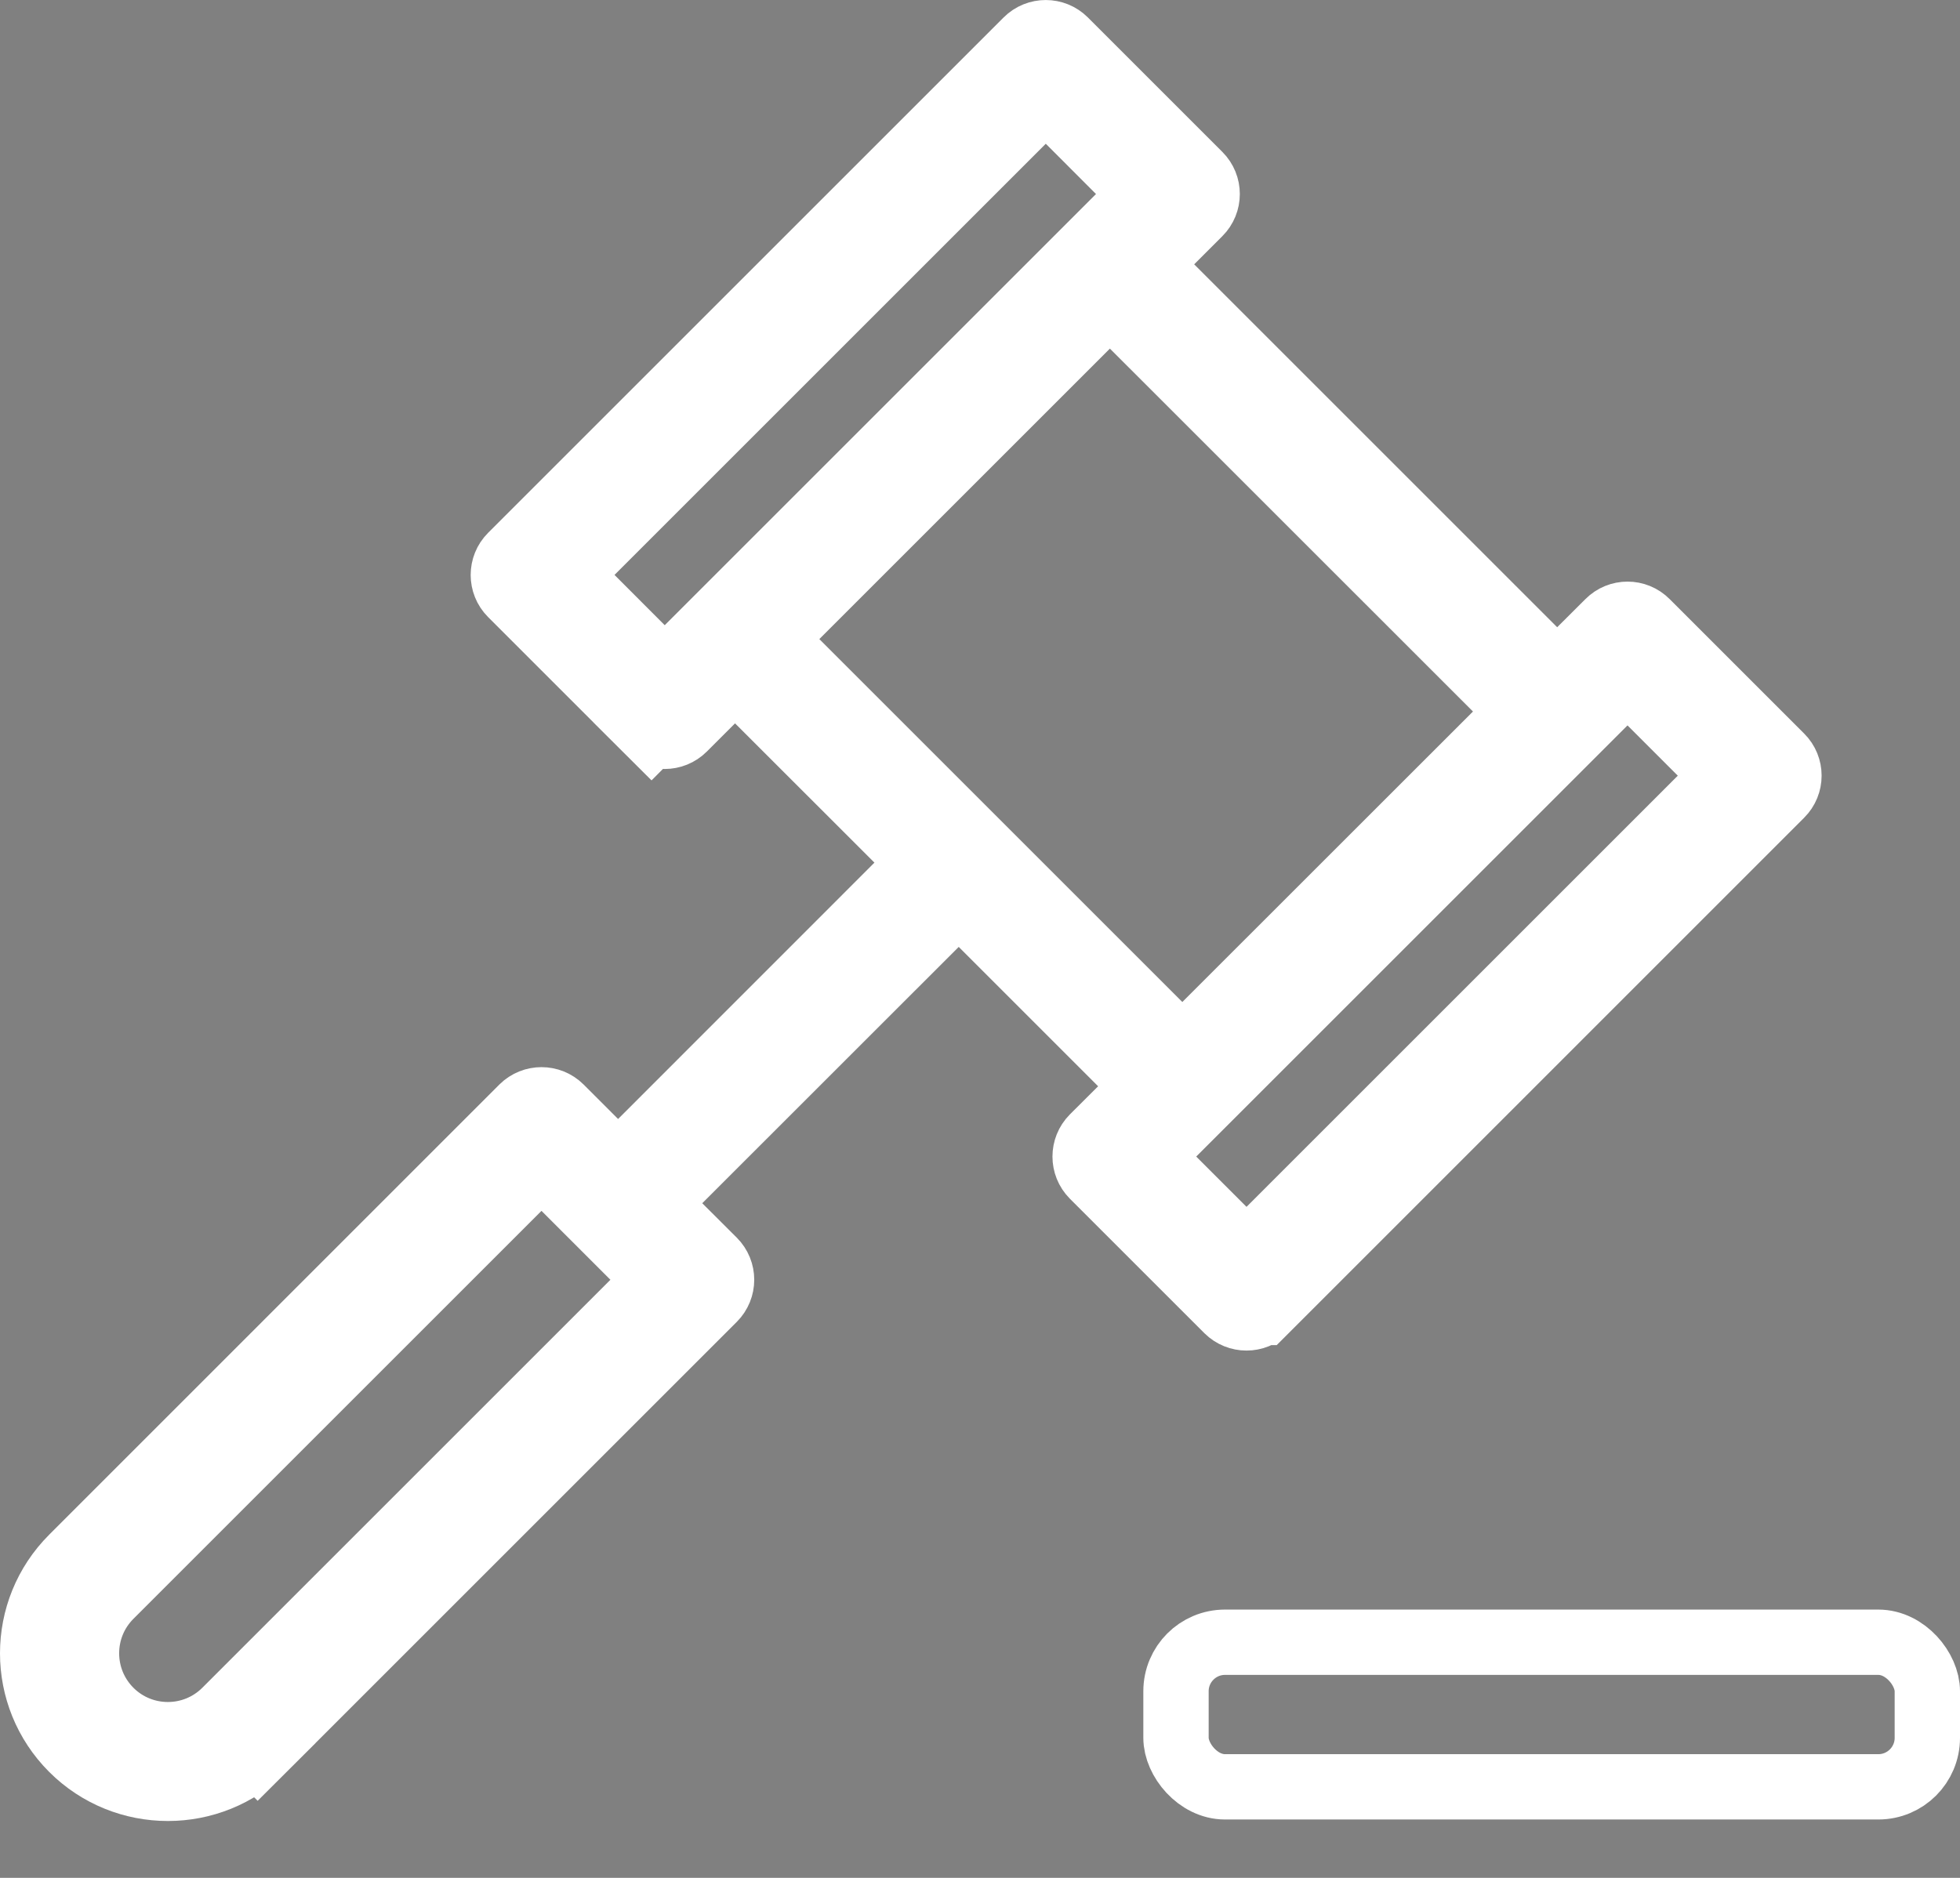
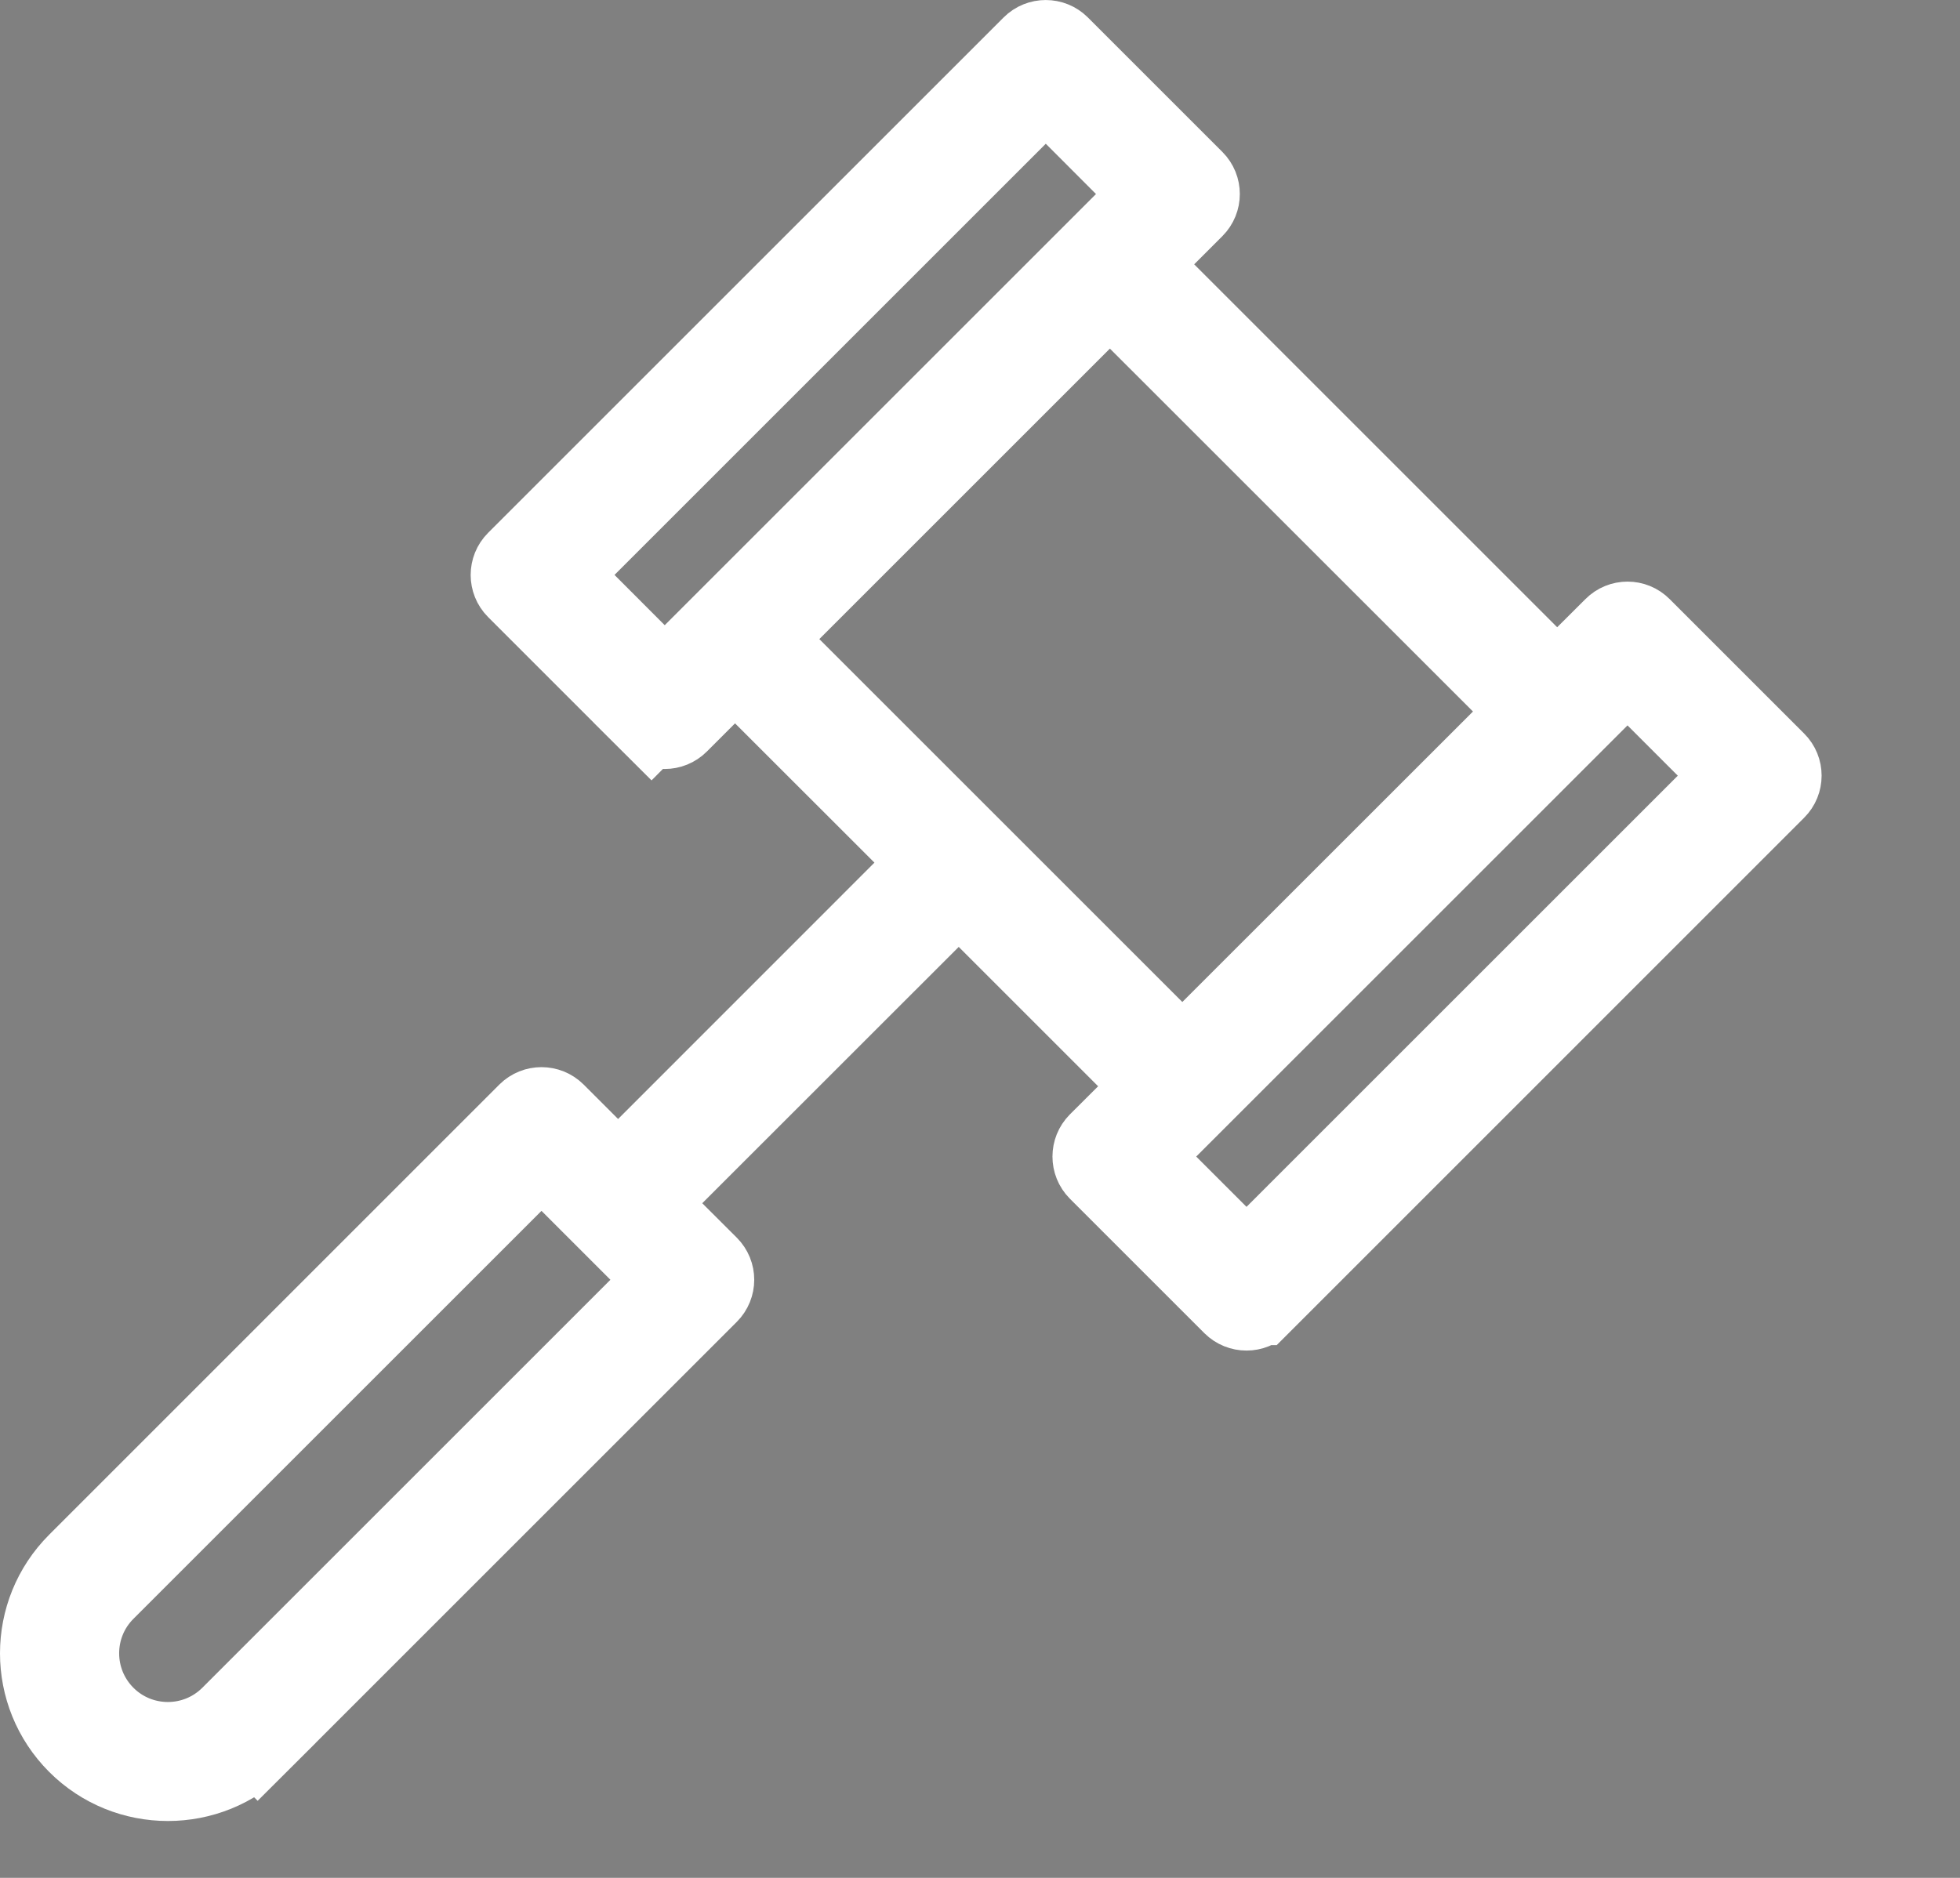
<svg xmlns="http://www.w3.org/2000/svg" width="24" height="23" viewBox="0 0 24 23" fill="none">
  <rect x="0" y="0" width="24" height="23" fill="#808080" stroke="none" />
  <path d="M21.738 9.338L21.738 9.338C21.828 9.427 21.828 9.573 21.738 9.662L21.738 9.662L15.426 15.975L15.425 15.975C15.336 16.064 15.191 16.064 15.101 15.975L15.101 15.975L13.454 14.328C13.454 14.328 13.454 14.328 13.454 14.328C13.365 14.238 13.365 14.093 13.454 14.003L13.454 14.003L13.8 13.658L14.153 13.304L13.8 12.951L12.093 11.244L11.739 10.89L11.386 11.244L8.246 14.383L7.893 14.737L8.246 15.091L8.668 15.512L8.668 15.512C8.758 15.602 8.758 15.747 8.668 15.837L8.668 15.837L3.156 21.349L3.509 21.703L3.156 21.349C2.55 21.955 1.562 21.955 0.956 21.349C0.348 20.741 0.348 19.758 0.956 19.15L0.956 19.15L6.468 13.637C6.468 13.637 6.468 13.637 6.468 13.637C6.558 13.548 6.703 13.548 6.793 13.637L7.215 14.059L7.568 14.412L7.922 14.059L11.061 10.919L11.415 10.566L11.061 10.212L9.354 8.506L9.001 8.152L8.647 8.506L8.302 8.851C8.212 8.941 8.067 8.941 7.977 8.851L7.624 9.205L7.977 8.851L6.33 7.204C6.33 7.204 6.33 7.204 6.33 7.204C6.241 7.115 6.241 6.969 6.33 6.88L6.33 6.88L12.643 0.567L12.643 0.567C12.732 0.478 12.878 0.478 12.967 0.567L12.967 0.567L14.614 2.214C14.704 2.304 14.704 2.449 14.614 2.539L14.614 2.539L14.269 2.884L13.915 3.238L14.269 3.591L18.714 8.036L19.068 8.39L19.421 8.036L19.767 7.691C19.767 7.691 19.767 7.691 19.767 7.691C19.856 7.601 20.002 7.601 20.091 7.691L21.738 9.338ZM6.984 14.477L6.631 14.124L6.277 14.477L1.28 19.474C0.852 19.902 0.852 20.596 1.28 21.025C1.708 21.453 2.403 21.453 2.831 21.025L7.828 16.028L8.181 15.675L7.828 15.321L6.984 14.477ZM7.786 8.011L8.14 8.364L8.493 8.011L13.774 2.73L14.128 2.376L13.774 2.023L13.159 1.407L12.805 1.054L12.452 1.407L7.171 6.688L6.817 7.042L7.171 7.395L7.786 8.011ZM9.325 7.828L9.679 8.181L14.124 12.626L14.478 12.98L14.831 12.626L18.39 9.068L18.743 8.714L18.39 8.361L13.944 3.916L13.591 3.562L13.237 3.916L9.679 7.474L9.325 7.828ZM14.91 15.135L15.263 15.488L15.617 15.135L20.898 9.854L21.251 9.5L20.898 9.147L20.282 8.531L19.929 8.178L19.575 8.531L14.294 13.812L13.941 14.166L14.294 14.519L14.91 15.135Z" fill="#AB0000" />
-   <path d="M21.738 9.338L21.738 9.338C21.828 9.427 21.828 9.573 21.738 9.662L21.738 9.662L15.426 15.975L15.425 15.975C15.336 16.064 15.191 16.064 15.101 15.975L15.101 15.975L13.454 14.328C13.454 14.328 13.454 14.328 13.454 14.328C13.365 14.238 13.365 14.093 13.454 14.003L13.454 14.003L13.8 13.658L14.153 13.304L13.8 12.951L12.093 11.244L11.739 10.89L11.386 11.244L8.246 14.383L7.893 14.737L8.246 15.091L8.668 15.512L8.668 15.512C8.758 15.602 8.758 15.747 8.668 15.837L8.668 15.837L3.156 21.349L3.509 21.703L3.156 21.349C2.55 21.955 1.562 21.955 0.956 21.349C0.348 20.741 0.348 19.758 0.956 19.15L0.956 19.15L6.468 13.637C6.468 13.637 6.468 13.637 6.468 13.637C6.558 13.548 6.703 13.548 6.793 13.637L7.215 14.059L7.568 14.412L7.922 14.059L11.061 10.919L11.415 10.566L11.061 10.212L9.354 8.506L9.001 8.152L8.647 8.506L8.302 8.851C8.212 8.941 8.067 8.941 7.977 8.851L7.624 9.205L7.977 8.851L6.33 7.204C6.33 7.204 6.33 7.204 6.33 7.204C6.241 7.115 6.241 6.969 6.33 6.88L6.33 6.88L12.643 0.567L12.643 0.567C12.732 0.478 12.878 0.478 12.967 0.567L12.967 0.567L14.614 2.214C14.704 2.304 14.704 2.449 14.614 2.539L14.614 2.539L14.269 2.884L13.915 3.238L14.269 3.591L18.714 8.036L19.068 8.39L19.421 8.036L19.767 7.691C19.767 7.691 19.767 7.691 19.767 7.691C19.856 7.601 20.002 7.601 20.091 7.691L21.738 9.338ZM6.984 14.477L6.631 14.124L6.277 14.477L1.28 19.474C0.852 19.902 0.852 20.596 1.28 21.025C1.708 21.453 2.403 21.453 2.831 21.025L7.828 16.028L8.181 15.675L7.828 15.321L6.984 14.477ZM7.786 8.011L8.14 8.364L8.493 8.011L13.774 2.73L14.128 2.376L13.774 2.023L13.159 1.407L12.805 1.054L12.452 1.407L7.171 6.688L6.817 7.042L7.171 7.395L7.786 8.011ZM9.325 7.828L9.679 8.181L14.124 12.626L14.478 12.98L14.831 12.626L18.39 9.068L18.743 8.714L18.39 8.361L13.944 3.916L13.591 3.562L13.237 3.916L9.679 7.474L9.325 7.828ZM14.91 15.135L15.263 15.488L15.617 15.135L20.898 9.854L21.251 9.5L20.898 9.147L20.282 8.531L19.929 8.178L19.575 8.531L14.294 13.812L13.941 14.166L14.294 14.519L14.91 15.135Z" fill="#AB0000" />
-   <path d="M21.738 9.338L21.738 9.338C21.828 9.427 21.828 9.573 21.738 9.662L21.738 9.662L15.426 15.975L15.425 15.975C15.336 16.064 15.191 16.064 15.101 15.975L15.101 15.975L13.454 14.328C13.454 14.328 13.454 14.328 13.454 14.328C13.365 14.238 13.365 14.093 13.454 14.003L13.454 14.003L13.8 13.658L14.153 13.304L13.8 12.951L12.093 11.244L11.739 10.89L11.386 11.244L8.246 14.383L7.893 14.737L8.246 15.091L8.668 15.512L8.668 15.512C8.758 15.602 8.758 15.747 8.668 15.837L8.668 15.837L3.156 21.349L3.509 21.703L3.156 21.349C2.55 21.955 1.562 21.955 0.956 21.349C0.348 20.741 0.348 19.758 0.956 19.15L0.956 19.15L6.468 13.637C6.468 13.637 6.468 13.637 6.468 13.637C6.558 13.548 6.703 13.548 6.793 13.637L7.215 14.059L7.568 14.412L7.922 14.059L11.061 10.919L11.415 10.566L11.061 10.212L9.354 8.506L9.001 8.152L8.647 8.506L8.302 8.851C8.212 8.941 8.067 8.941 7.977 8.851L7.624 9.205L7.977 8.851L6.33 7.204C6.33 7.204 6.33 7.204 6.33 7.204C6.241 7.115 6.241 6.969 6.33 6.88L6.33 6.88L12.643 0.567L12.643 0.567C12.732 0.478 12.878 0.478 12.967 0.567L12.967 0.567L14.614 2.214C14.704 2.304 14.704 2.449 14.614 2.539L14.614 2.539L14.269 2.884L13.915 3.238L14.269 3.591L18.714 8.036L19.068 8.39L19.421 8.036L19.767 7.691C19.767 7.691 19.767 7.691 19.767 7.691C19.856 7.601 20.002 7.601 20.091 7.691L21.738 9.338ZM6.984 14.477L6.631 14.124L6.277 14.477L1.28 19.474C0.852 19.902 0.852 20.596 1.28 21.025C1.708 21.453 2.403 21.453 2.831 21.025L7.828 16.028L8.181 15.675L7.828 15.321L6.984 14.477ZM7.786 8.011L8.14 8.364L8.493 8.011L13.774 2.73L14.128 2.376L13.774 2.023L13.159 1.407L12.805 1.054L12.452 1.407L7.171 6.688L6.817 7.042L7.171 7.395L7.786 8.011ZM9.325 7.828L9.679 8.181L14.124 12.626L14.478 12.98L14.831 12.626L18.39 9.068L18.743 8.714L18.39 8.361L13.944 3.916L13.591 3.562L13.237 3.916L9.679 7.474L9.325 7.828ZM14.91 15.135L15.263 15.488L15.617 15.135L20.898 9.854L21.251 9.5L20.898 9.147L20.282 8.531L19.929 8.178L19.575 8.531L14.294 13.812L13.941 14.166L14.294 14.519L14.91 15.135Z" fill="#AB0000" />
+   <path d="M21.738 9.338L21.738 9.338C21.828 9.427 21.828 9.573 21.738 9.662L21.738 9.662L15.426 15.975L15.425 15.975C15.336 16.064 15.191 16.064 15.101 15.975L15.101 15.975L13.454 14.328C13.454 14.328 13.454 14.328 13.454 14.328C13.365 14.238 13.365 14.093 13.454 14.003L13.454 14.003L14.153 13.304L13.8 12.951L12.093 11.244L11.739 10.89L11.386 11.244L8.246 14.383L7.893 14.737L8.246 15.091L8.668 15.512L8.668 15.512C8.758 15.602 8.758 15.747 8.668 15.837L8.668 15.837L3.156 21.349L3.509 21.703L3.156 21.349C2.55 21.955 1.562 21.955 0.956 21.349C0.348 20.741 0.348 19.758 0.956 19.15L0.956 19.15L6.468 13.637C6.468 13.637 6.468 13.637 6.468 13.637C6.558 13.548 6.703 13.548 6.793 13.637L7.215 14.059L7.568 14.412L7.922 14.059L11.061 10.919L11.415 10.566L11.061 10.212L9.354 8.506L9.001 8.152L8.647 8.506L8.302 8.851C8.212 8.941 8.067 8.941 7.977 8.851L7.624 9.205L7.977 8.851L6.33 7.204C6.33 7.204 6.33 7.204 6.33 7.204C6.241 7.115 6.241 6.969 6.33 6.88L6.33 6.88L12.643 0.567L12.643 0.567C12.732 0.478 12.878 0.478 12.967 0.567L12.967 0.567L14.614 2.214C14.704 2.304 14.704 2.449 14.614 2.539L14.614 2.539L14.269 2.884L13.915 3.238L14.269 3.591L18.714 8.036L19.068 8.39L19.421 8.036L19.767 7.691C19.767 7.691 19.767 7.691 19.767 7.691C19.856 7.601 20.002 7.601 20.091 7.691L21.738 9.338ZM6.984 14.477L6.631 14.124L6.277 14.477L1.28 19.474C0.852 19.902 0.852 20.596 1.28 21.025C1.708 21.453 2.403 21.453 2.831 21.025L7.828 16.028L8.181 15.675L7.828 15.321L6.984 14.477ZM7.786 8.011L8.14 8.364L8.493 8.011L13.774 2.73L14.128 2.376L13.774 2.023L13.159 1.407L12.805 1.054L12.452 1.407L7.171 6.688L6.817 7.042L7.171 7.395L7.786 8.011ZM9.325 7.828L9.679 8.181L14.124 12.626L14.478 12.98L14.831 12.626L18.39 9.068L18.743 8.714L18.39 8.361L13.944 3.916L13.591 3.562L13.237 3.916L9.679 7.474L9.325 7.828ZM14.91 15.135L15.263 15.488L15.617 15.135L20.898 9.854L21.251 9.5L20.898 9.147L20.282 8.531L19.929 8.178L19.575 8.531L14.294 13.812L13.941 14.166L14.294 14.519L14.91 15.135Z" fill="#AB0000" />
  <path d="M21.738 9.338L21.738 9.338C21.828 9.427 21.828 9.573 21.738 9.662L21.738 9.662L15.426 15.975L15.425 15.975C15.336 16.064 15.191 16.064 15.101 15.975L15.101 15.975L13.454 14.328C13.454 14.328 13.454 14.328 13.454 14.328C13.365 14.238 13.365 14.093 13.454 14.003L13.454 14.003L13.8 13.658L14.153 13.304L13.8 12.951L12.093 11.244L11.739 10.89L11.386 11.244L8.246 14.383L7.893 14.737L8.246 15.091L8.668 15.512L8.668 15.512C8.758 15.602 8.758 15.747 8.668 15.837L8.668 15.837L3.156 21.349L3.509 21.703L3.156 21.349C2.55 21.955 1.562 21.955 0.956 21.349C0.348 20.741 0.348 19.758 0.956 19.15L0.956 19.15L6.468 13.637C6.468 13.637 6.468 13.637 6.468 13.637C6.558 13.548 6.703 13.548 6.793 13.637L7.215 14.059L7.568 14.412L7.922 14.059L11.061 10.919L11.415 10.566L11.061 10.212L9.354 8.506L9.001 8.152L8.647 8.506L8.302 8.851C8.212 8.941 8.067 8.941 7.977 8.851L7.624 9.205L7.977 8.851L6.33 7.204C6.33 7.204 6.33 7.204 6.33 7.204C6.241 7.115 6.241 6.969 6.33 6.88L6.33 6.88L12.643 0.567L12.643 0.567C12.732 0.478 12.878 0.478 12.967 0.567L12.967 0.567L14.614 2.214C14.704 2.304 14.704 2.449 14.614 2.539L14.614 2.539L14.269 2.884L13.915 3.238L14.269 3.591L18.714 8.036L19.068 8.39L19.421 8.036L19.767 7.691C19.767 7.691 19.767 7.691 19.767 7.691C19.856 7.601 20.002 7.601 20.091 7.691L21.738 9.338ZM6.984 14.477L6.631 14.124L6.277 14.477L1.28 19.474C0.852 19.902 0.852 20.596 1.28 21.025C1.708 21.453 2.403 21.453 2.831 21.025L7.828 16.028L8.181 15.675L7.828 15.321L6.984 14.477ZM7.786 8.011L8.14 8.364L8.493 8.011L13.774 2.73L14.128 2.376L13.774 2.023L13.159 1.407L12.805 1.054L12.452 1.407L7.171 6.688L6.817 7.042L7.171 7.395L7.786 8.011ZM9.325 7.828L9.679 8.181L14.124 12.626L14.478 12.98L14.831 12.626L18.39 9.068L18.743 8.714L18.39 8.361L13.944 3.916L13.591 3.562L13.237 3.916L9.679 7.474L9.325 7.828ZM14.91 15.135L15.263 15.488L15.617 15.135L20.898 9.854L21.251 9.5L20.898 9.147L20.282 8.531L19.929 8.178L19.575 8.531L14.294 13.812L13.941 14.166L14.294 14.519L14.91 15.135Z" fill="#AB0000" />
  <path d="M21.738 9.338L21.738 9.338C21.828 9.427 21.828 9.573 21.738 9.662L21.738 9.662L15.426 15.975L15.425 15.975C15.336 16.064 15.191 16.064 15.101 15.975L15.101 15.975L13.454 14.328C13.454 14.328 13.454 14.328 13.454 14.328C13.365 14.238 13.365 14.093 13.454 14.003L13.454 14.003L13.8 13.658L14.153 13.304L13.8 12.951L12.093 11.244L11.739 10.89L11.386 11.244L8.246 14.383L7.893 14.737L8.246 15.091L8.668 15.512L8.668 15.512C8.758 15.602 8.758 15.747 8.668 15.837L8.668 15.837L3.156 21.349L3.509 21.703L3.156 21.349C2.55 21.955 1.562 21.955 0.956 21.349C0.348 20.741 0.348 19.758 0.956 19.15L0.956 19.15L6.468 13.637C6.468 13.637 6.468 13.637 6.468 13.637C6.558 13.548 6.703 13.548 6.793 13.637L7.215 14.059L7.568 14.412L7.922 14.059L11.061 10.919L11.415 10.566L11.061 10.212L9.354 8.506L9.001 8.152L8.647 8.506L8.302 8.851C8.212 8.941 8.067 8.941 7.977 8.851L7.624 9.205L7.977 8.851L6.33 7.204C6.33 7.204 6.33 7.204 6.33 7.204C6.241 7.115 6.241 6.969 6.33 6.88L6.33 6.88L12.643 0.567L12.643 0.567C12.732 0.478 12.878 0.478 12.967 0.567L12.967 0.567L14.614 2.214C14.704 2.304 14.704 2.449 14.614 2.539L14.614 2.539L14.269 2.884L13.915 3.238L14.269 3.591L18.714 8.036L19.068 8.39L19.421 8.036L19.767 7.691C19.767 7.691 19.767 7.691 19.767 7.691C19.856 7.601 20.002 7.601 20.091 7.691L21.738 9.338ZM6.984 14.477L6.631 14.124L6.277 14.477L1.28 19.474C0.852 19.902 0.852 20.596 1.28 21.025C1.708 21.453 2.403 21.453 2.831 21.025L7.828 16.028L8.181 15.675L7.828 15.321L6.984 14.477ZM7.786 8.011L8.14 8.364L8.493 8.011L13.774 2.73L14.128 2.376L13.774 2.023L13.159 1.407L12.805 1.054L12.452 1.407L7.171 6.688L6.817 7.042L7.171 7.395L7.786 8.011ZM9.325 7.828L9.679 8.181L14.124 12.626L14.478 12.98L14.831 12.626L18.39 9.068L18.743 8.714L18.39 8.361L13.944 3.916L13.591 3.562L13.237 3.916L9.679 7.474L9.325 7.828ZM14.91 15.135L15.263 15.488L15.617 15.135L20.898 9.854L21.251 9.5L20.898 9.147L20.282 8.531L19.929 8.178L19.575 8.531L14.294 13.812L13.941 14.166L14.294 14.519L14.91 15.135Z" fill="#AB0000" />
  <path d="M21.738 9.338L21.738 9.338C21.828 9.427 21.828 9.573 21.738 9.662L21.738 9.662L15.426 15.975L15.425 15.975C15.336 16.064 15.191 16.064 15.101 15.975L15.101 15.975L13.454 14.328C13.454 14.328 13.454 14.328 13.454 14.328C13.365 14.238 13.365 14.093 13.454 14.003L13.454 14.003L13.8 13.658L14.153 13.304L13.8 12.951L12.093 11.244L11.739 10.89L11.386 11.244L8.246 14.383L7.893 14.737L8.246 15.091L8.668 15.512L8.668 15.512C8.758 15.602 8.758 15.747 8.668 15.837L8.668 15.837L3.156 21.349L3.509 21.703L3.156 21.349C2.55 21.955 1.562 21.955 0.956 21.349C0.348 20.741 0.348 19.758 0.956 19.15L0.956 19.15L6.468 13.637C6.468 13.637 6.468 13.637 6.468 13.637C6.558 13.548 6.703 13.548 6.793 13.637L7.215 14.059L7.568 14.412L7.922 14.059L11.061 10.919L11.415 10.566L11.061 10.212L9.354 8.506L9.001 8.152L8.647 8.506L8.302 8.851C8.212 8.941 8.067 8.941 7.977 8.851L7.624 9.205L7.977 8.851L6.33 7.204C6.33 7.204 6.33 7.204 6.33 7.204C6.241 7.115 6.241 6.969 6.33 6.88L6.33 6.88L12.643 0.567L12.643 0.567C12.732 0.478 12.878 0.478 12.967 0.567L12.967 0.567L14.614 2.214C14.704 2.304 14.704 2.449 14.614 2.539L14.614 2.539L14.269 2.884L13.915 3.238L14.269 3.591L18.714 8.036L19.068 8.39L19.421 8.036L19.767 7.691C19.767 7.691 19.767 7.691 19.767 7.691C19.856 7.601 20.002 7.601 20.091 7.691L21.738 9.338ZM6.984 14.477L6.631 14.124L6.277 14.477L1.28 19.474C0.852 19.902 0.852 20.596 1.28 21.025C1.708 21.453 2.403 21.453 2.831 21.025L7.828 16.028L8.181 15.675L7.828 15.321L6.984 14.477ZM7.786 8.011L8.14 8.364L8.493 8.011L13.774 2.73L14.128 2.376L13.774 2.023L13.159 1.407L12.805 1.054L12.452 1.407L7.171 6.688L6.817 7.042L7.171 7.395L7.786 8.011ZM9.325 7.828L9.679 8.181L14.124 12.626L14.478 12.98L14.831 12.626L18.39 9.068L18.743 8.714L18.39 8.361L13.944 3.916L13.591 3.562L13.237 3.916L9.679 7.474L9.325 7.828ZM14.91 15.135L15.263 15.488L15.617 15.135L20.898 9.854L21.251 9.5L20.898 9.147L20.282 8.531L19.929 8.178L19.575 8.531L14.294 13.812L13.941 14.166L14.294 14.519L14.91 15.135Z" stroke="white" />
-   <rect x="14.4" y="20.114" width="9.2" height="1.771" rx="0.6" stroke="white" stroke-width="0.8" />
</svg>